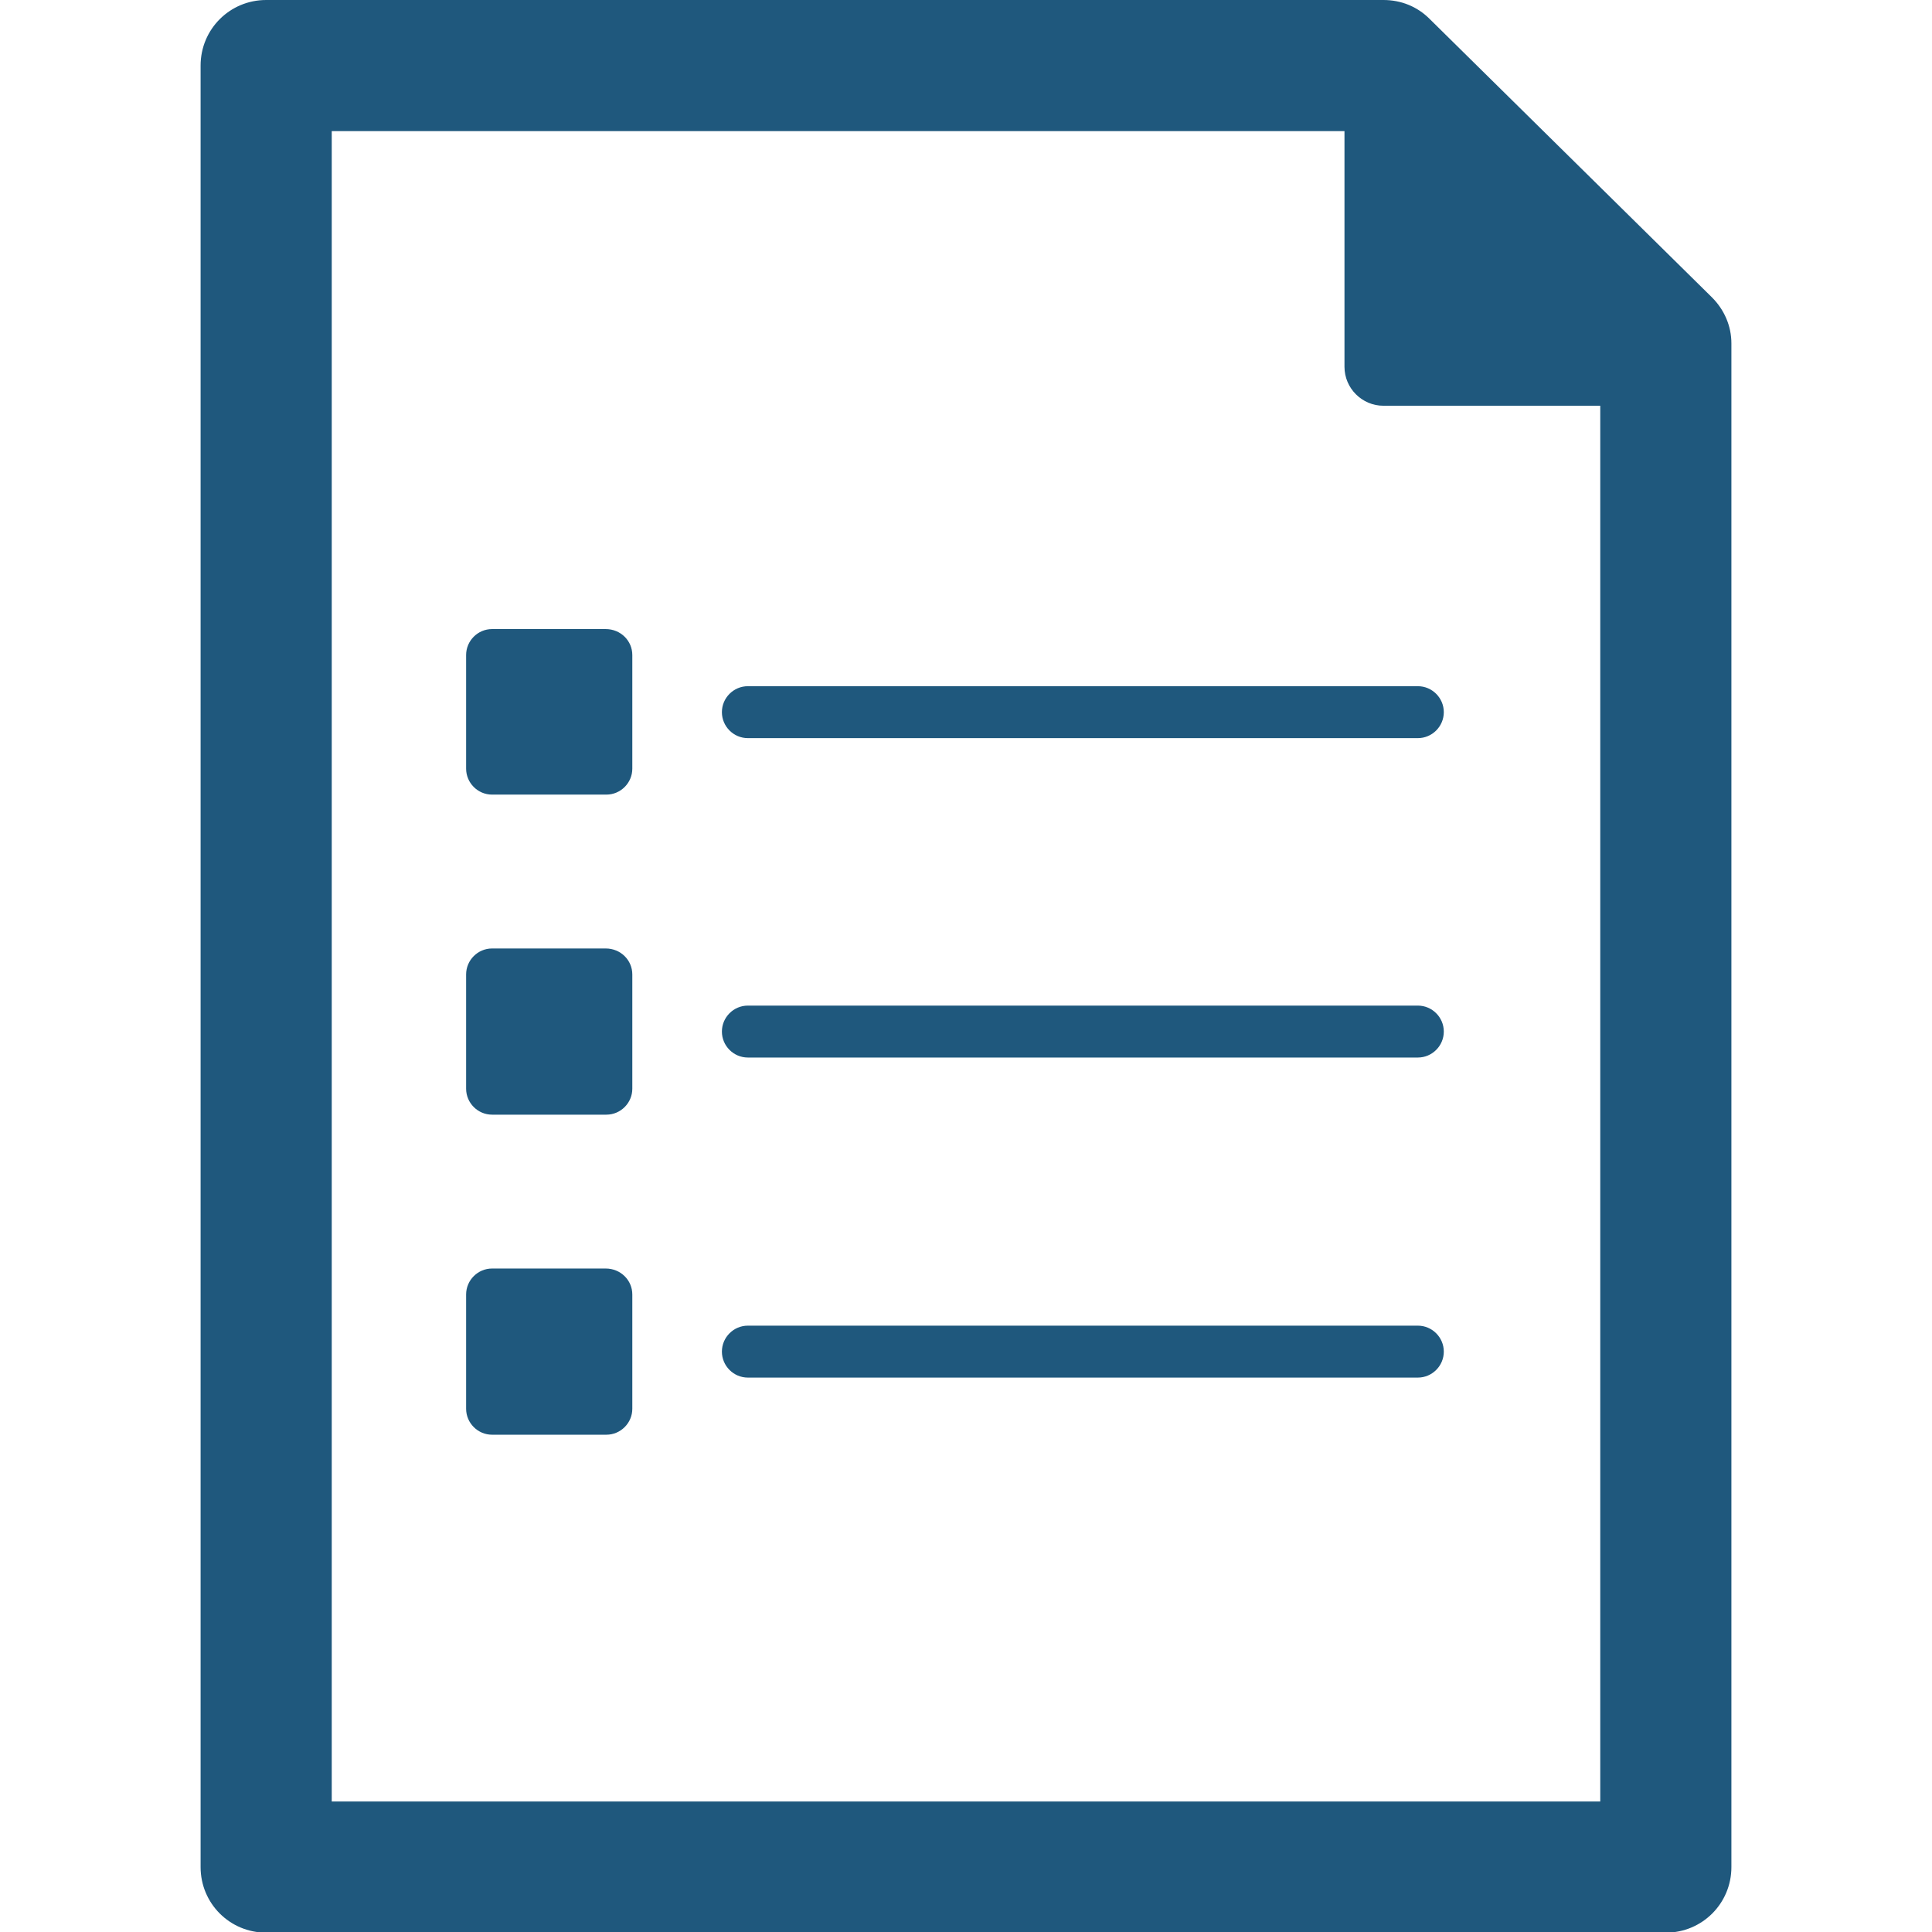
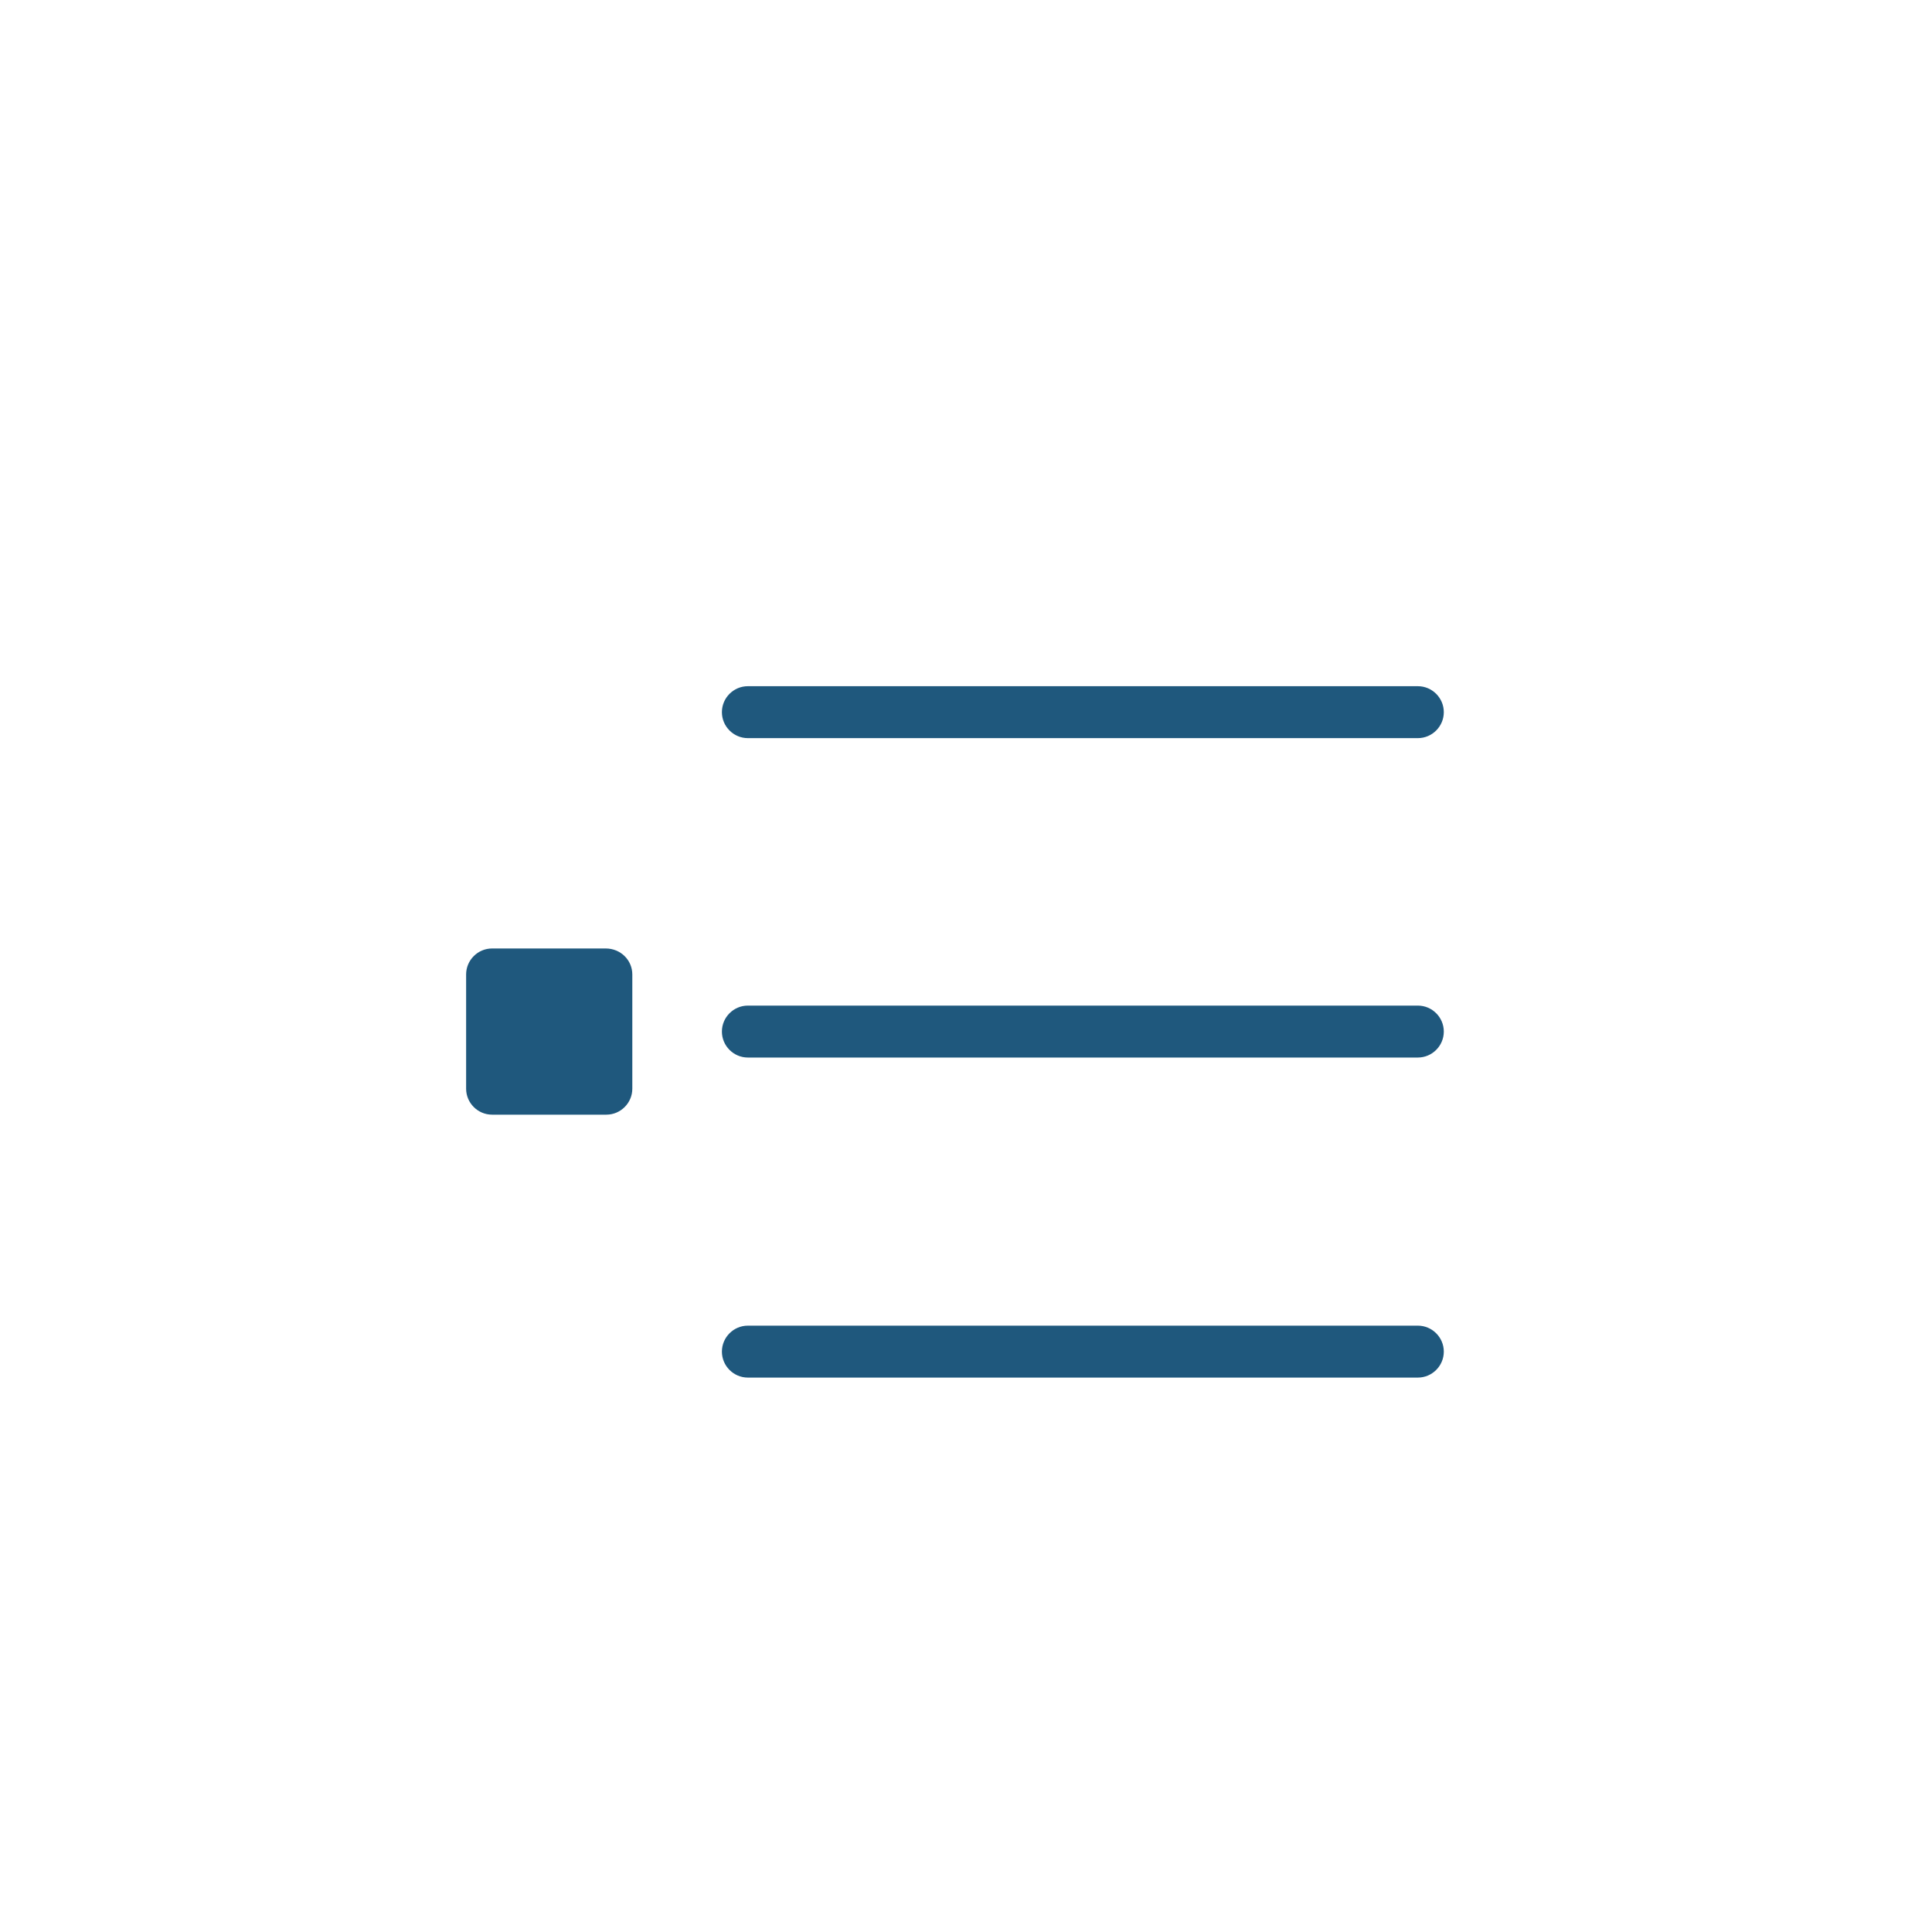
<svg xmlns="http://www.w3.org/2000/svg" version="1.1" id="Layer_1" x="0px" y="0px" viewBox="-271 149.7 297.6 297.6" style="enable-background:new -271 149.7 297.6 297.6;" xml:space="preserve">
  <style type="text/css">
	.st0{fill:none;}
	.st1{fill:#1F587D;}
</style>
-   <rect x="-271" y="149.7" class="st0" width="297.6" height="297.6" />
  <g>
    <path class="st1" d="M-52.6,353.9h-103.2c-2.2,0-4,1.8-4,4c0,2.2,1.8,4,4,4h103.2c2.2,0,4-1.8,4-4   C-48.6,355.7-50.4,353.9-52.6,353.9z" />
    <path class="st1" d="M-52.6,304.6h-103.2c-2.2,0-4,1.8-4,4c0,2.2,1.8,4,4,4h103.2c2.2,0,4-1.8,4-4   C-48.6,306.4-50.4,304.6-52.6,304.6z" />
    <path class="st1" d="M-52.6,255.4h-103.2c-2.2,0-4,1.8-4,4c0,2.2,1.8,4,4,4h103.2c2.2,0,4-1.8,4-4   C-48.6,257.2-50.4,255.4-52.6,255.4z" />
-     <path class="st1" d="M-177.7,246.6h-17.5c-2.2,0-4,1.8-4,4v17.5c0,2.2,1.8,4,4,4h17.6c2.2,0,4-1.8,4-4v-17.5   C-173.6,248.4-175.4,246.6-177.7,246.6z" />
    <path class="st1" d="M-177.7,295.8h-17.5c-2.2,0-4,1.8-4,4v17.6c0,2.2,1.8,4,4,4h17.6c2.2,0,4-1.8,4-4v-17.6   C-173.6,297.6-175.4,295.8-177.7,295.8z" />
-     <path class="st1" d="M-177.7,345.1h-17.5c-2.2,0-4,1.8-4,4v17.6c0,2.2,1.8,4,4,4h17.6c2.2,0,4-1.8,4-4v-17.6   C-173.6,346.9-175.4,345.1-177.7,345.1z" />
-     <path class="st1" d="M-7.3,195.5l-43.5-42.9c-1.9-1.9-4.4-2.9-7.1-2.9H-230c-5.6,0-10.1,4.5-10.1,10.1v277.5   c0,5.6,4.5,10.1,10.1,10.1h215.6c5.6,0,10.1-4.5,10.1-10.1V202.6C-4.3,199.9-5.4,197.4-7.3,195.5z M-219.9,427.2V169.9h156v36.3   c0,3.3,2.7,6,6,6h33.4v215H-219.9z" />
  </g>
</svg>